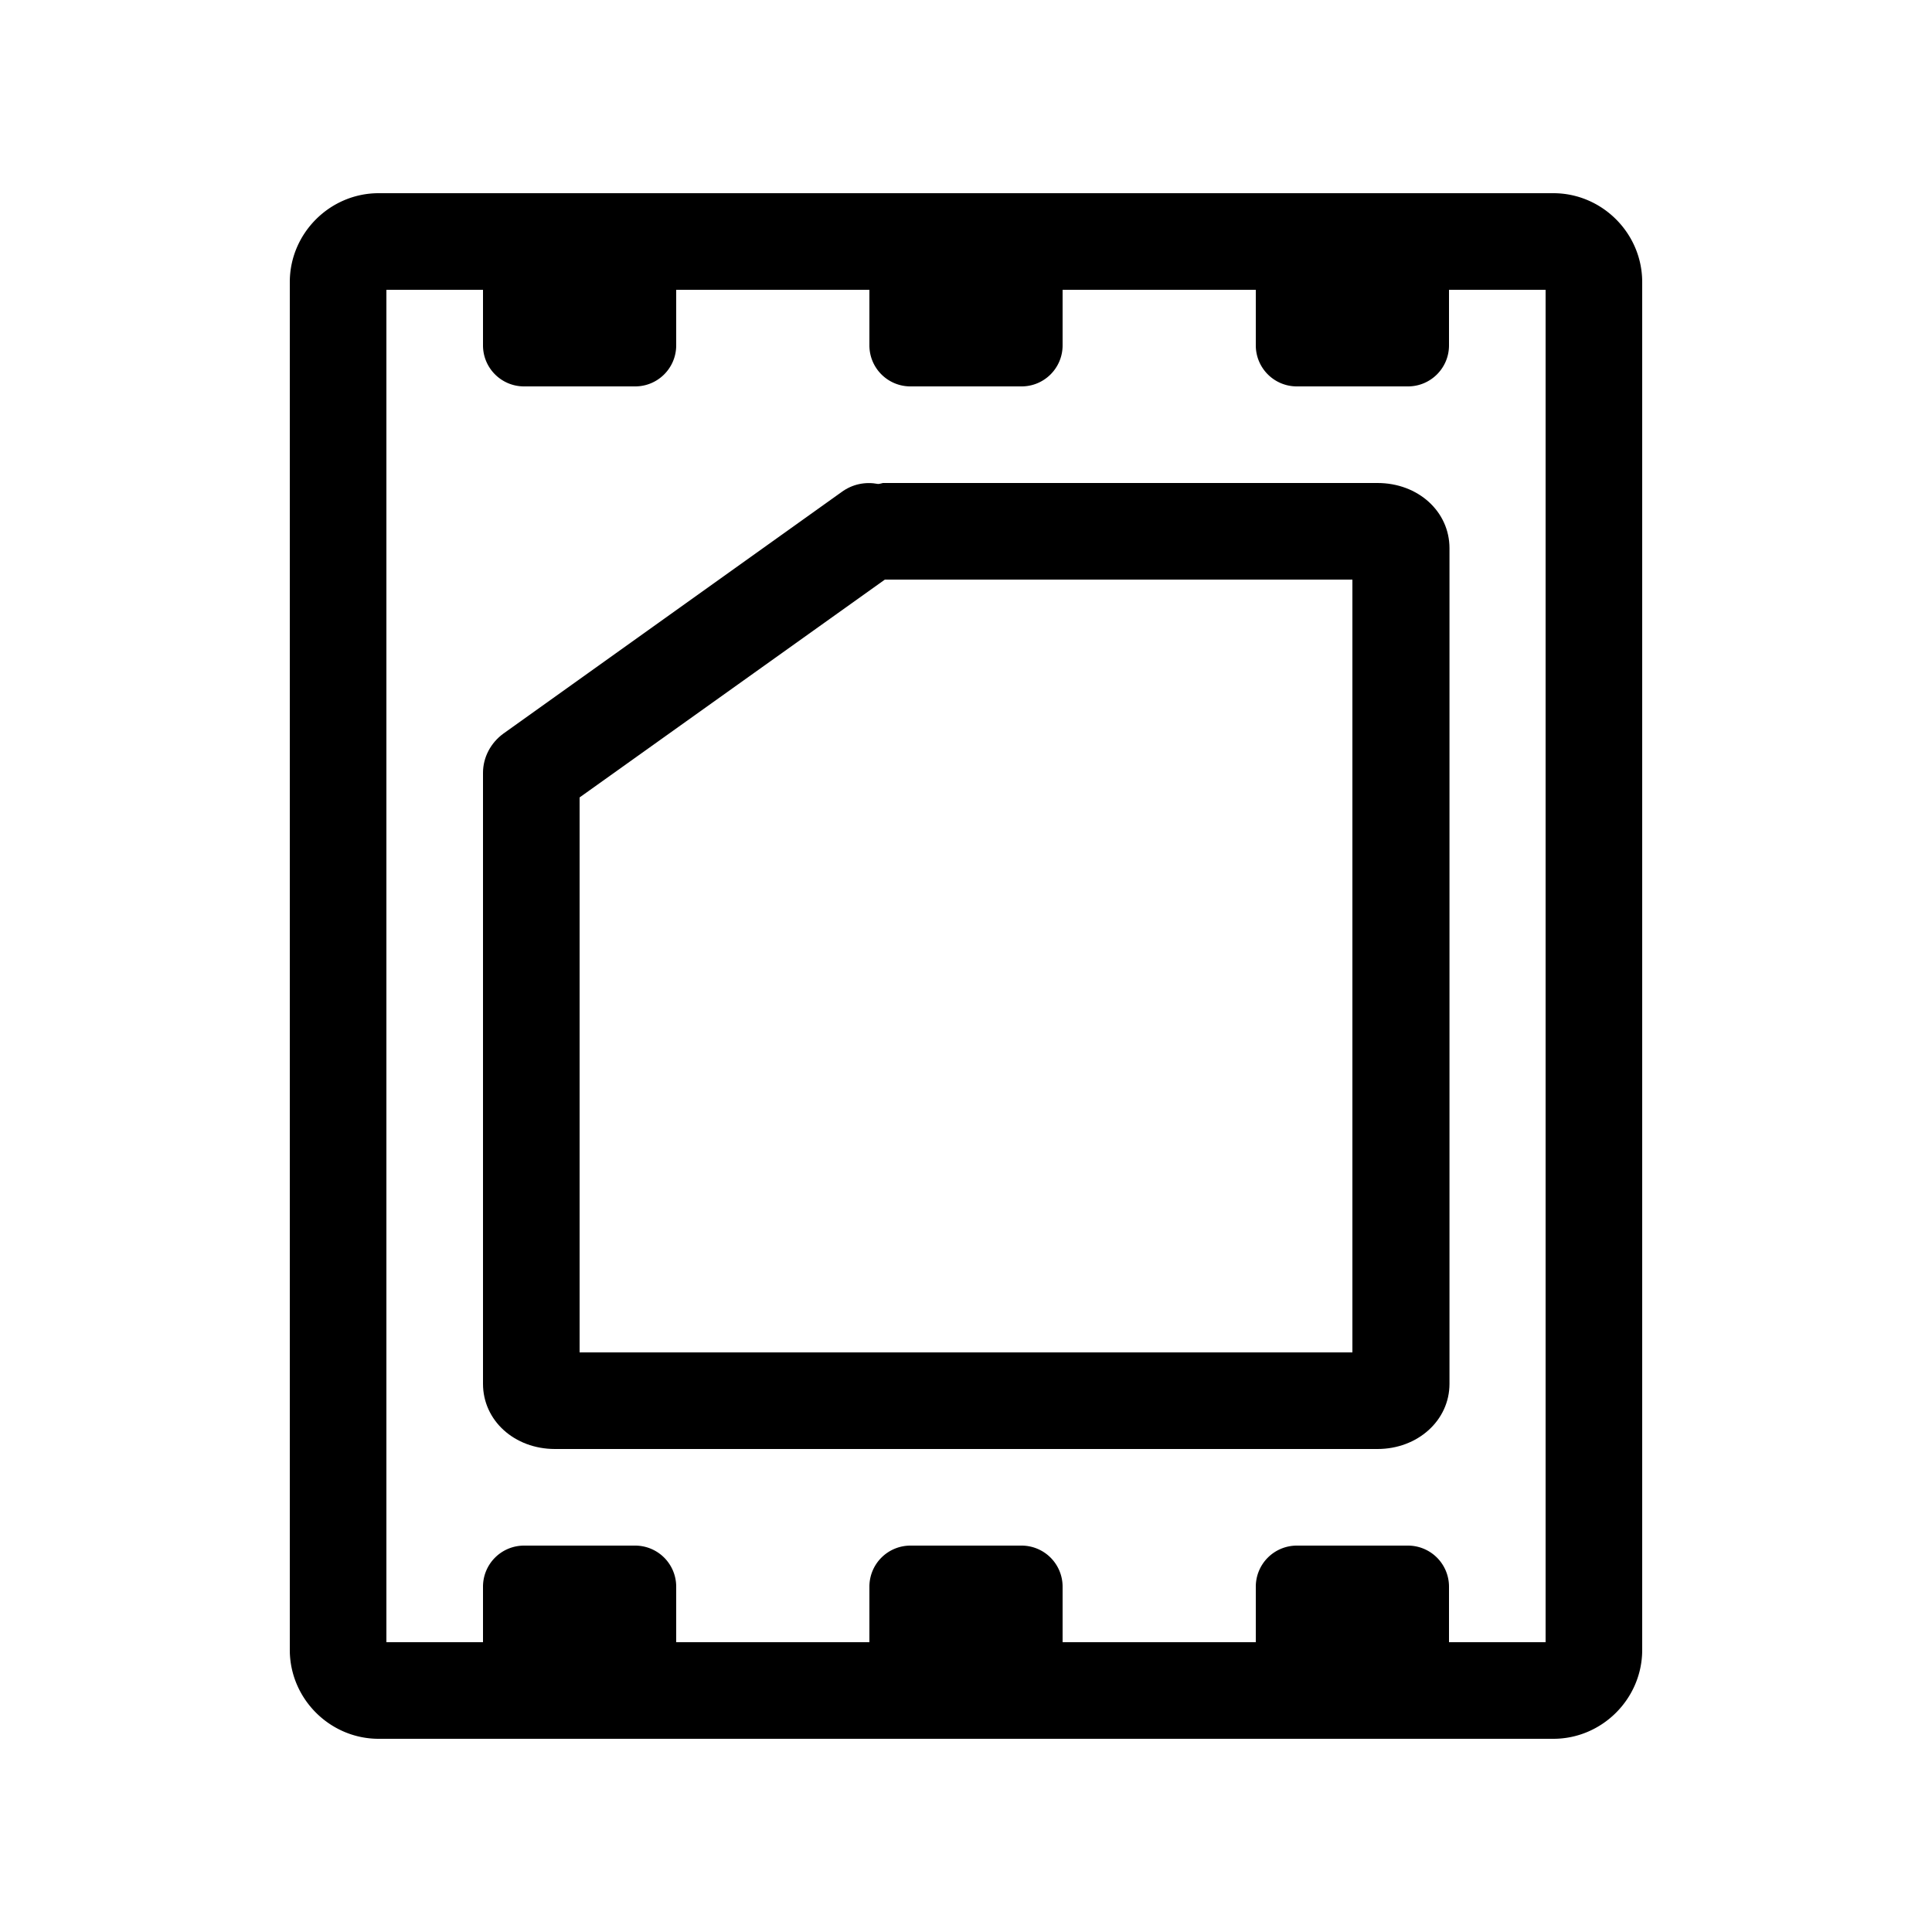
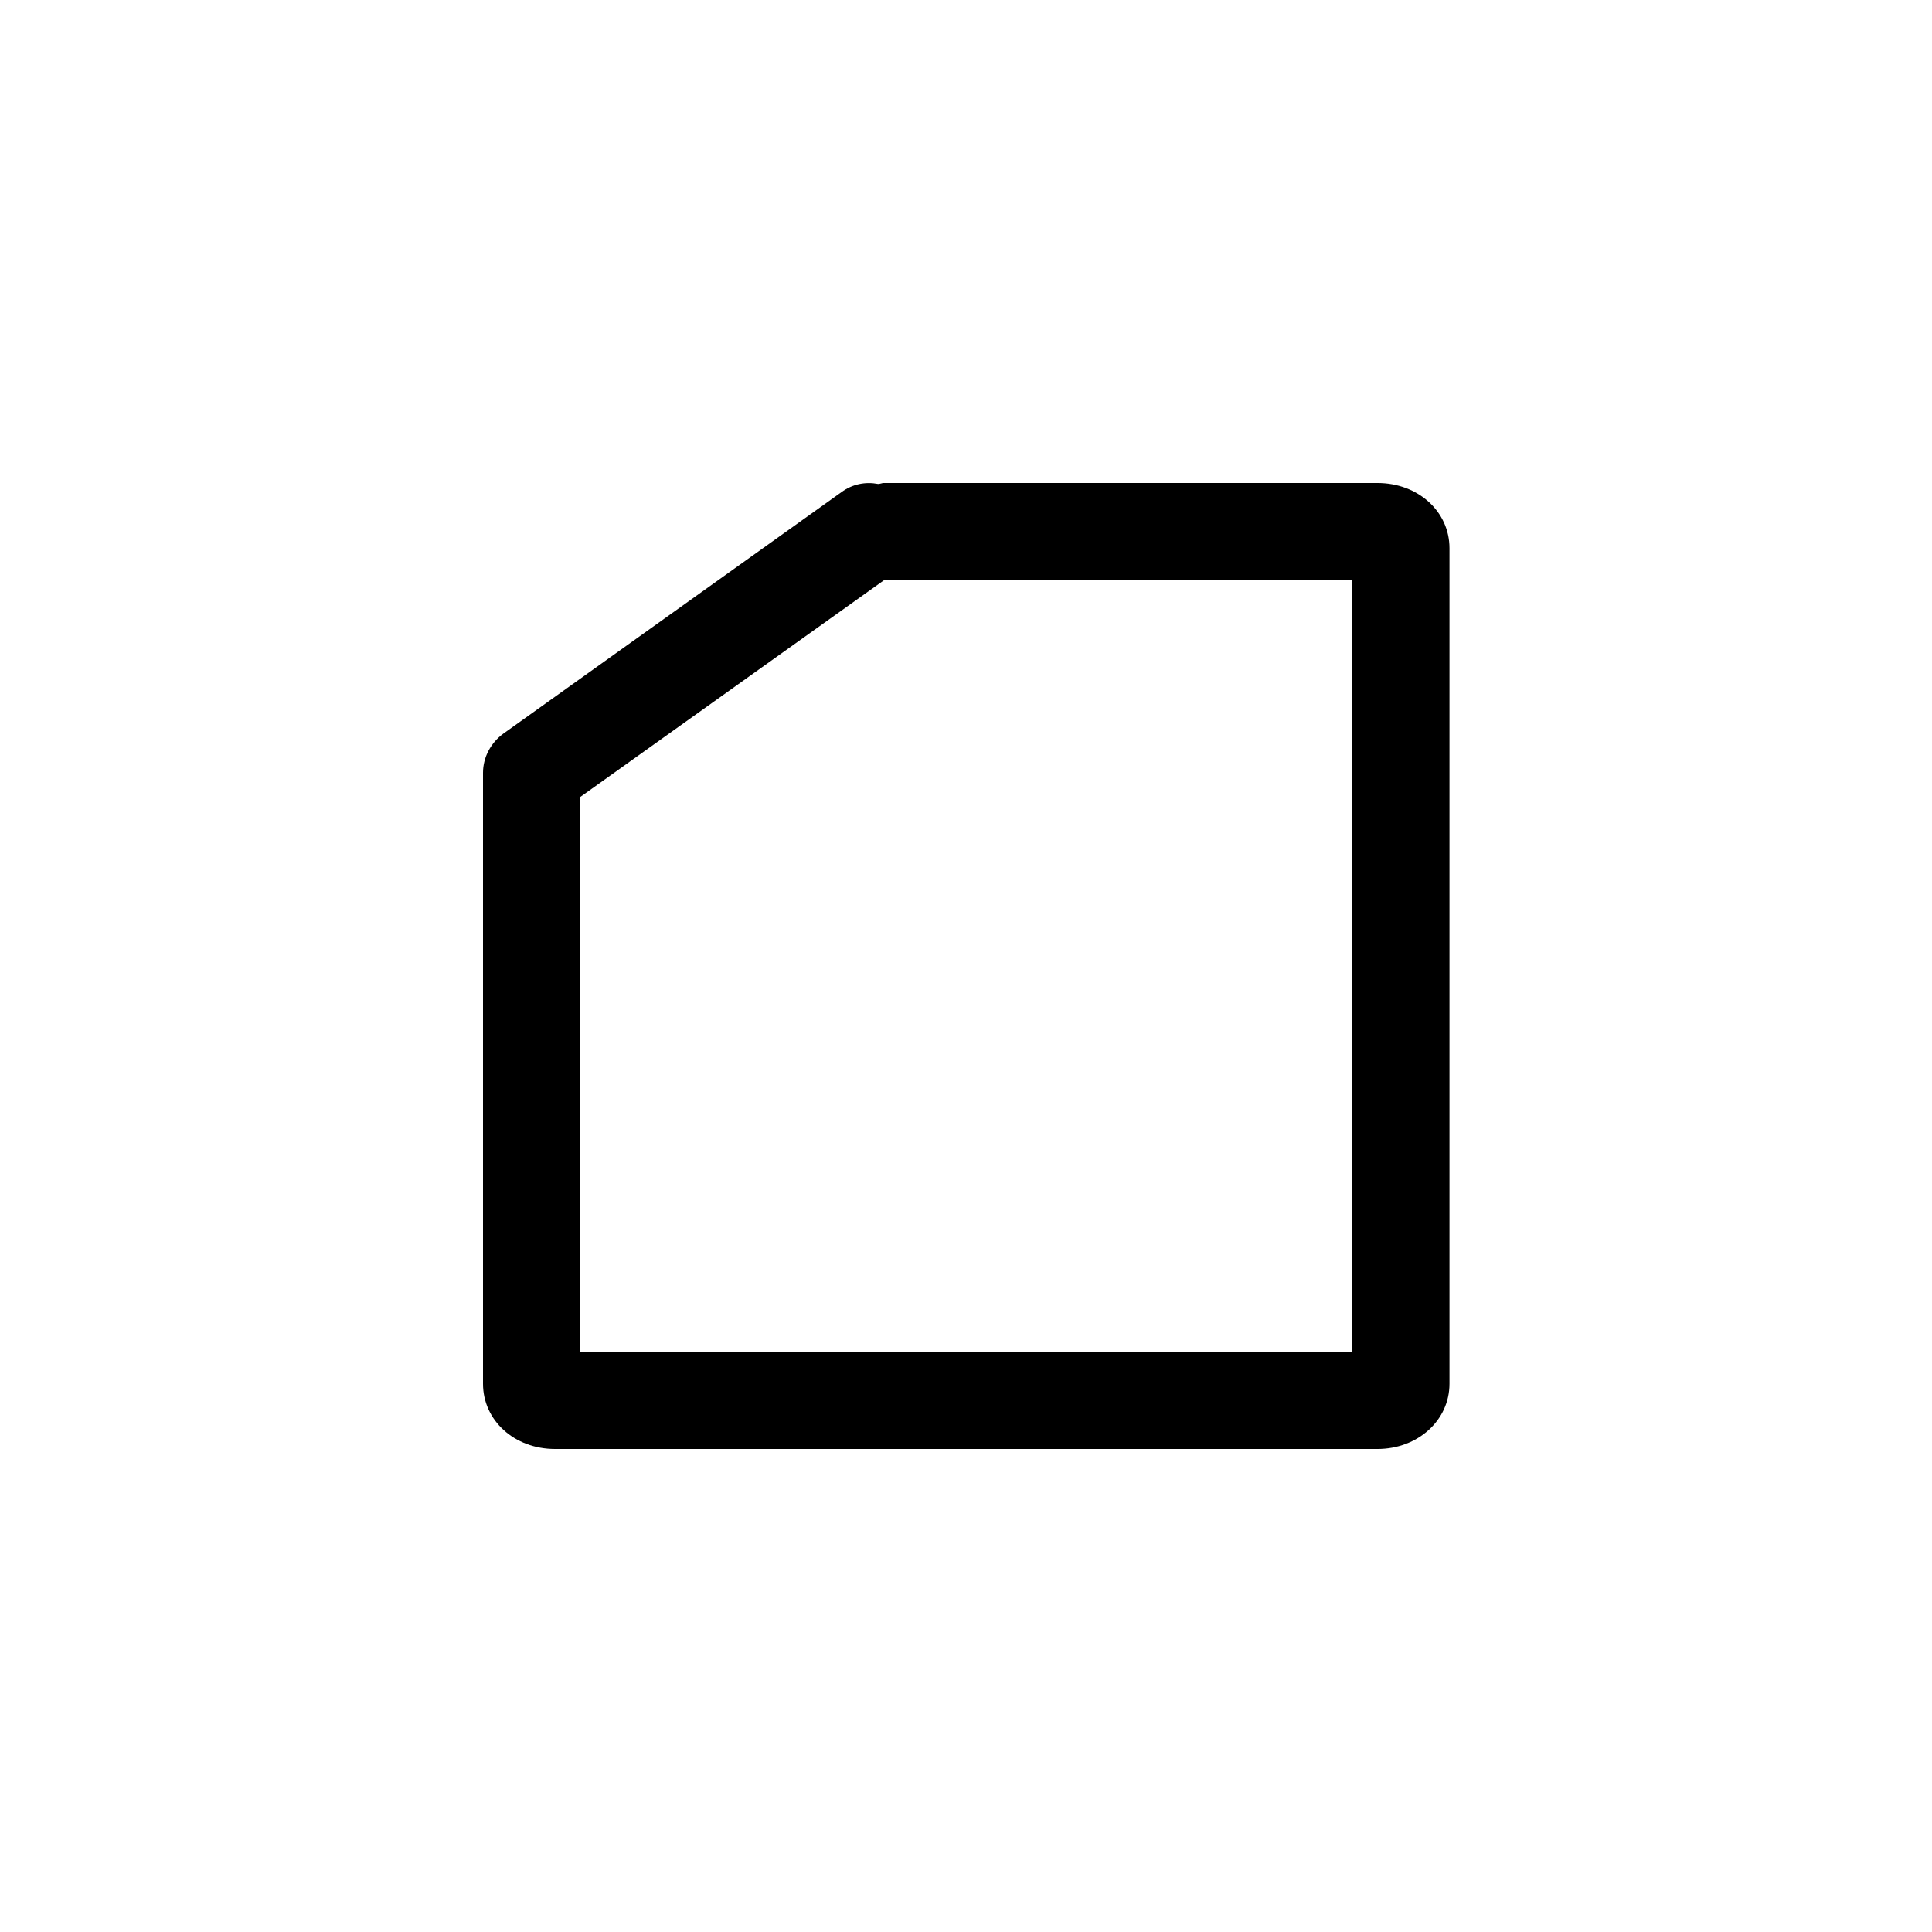
<svg xmlns="http://www.w3.org/2000/svg" viewBox="0 0 40 40">
  <path d="M28.51 10H18.28s-.07.02-.1.02c-.26-.05-.53 0-.76.17l-7 5c-.26.19-.42.49-.42.81v12.65c0 .76.65 1.35 1.49 1.35h17.03c.83 0 1.49-.59 1.49-1.35v-17.3c0-.76-.65-1.35-1.49-1.35ZM28 28H12V16.51L18.32 12H28z" />
-   <path d="M32.16 4H7.84C6.83 4 6 4.83 6 5.84v28.32C6 35.17 6.83 36 7.84 36h24.32c1.01 0 1.84-.83 1.84-1.84V5.84C34 4.83 33.17 4 32.16 4M32 34h-2v-1.15a.85.85 0 0 0-.85-.85h-2.3a.85.85 0 0 0-.85.85V34h-4v-1.15a.85.85 0 0 0-.85-.85h-2.3a.85.85 0 0 0-.85.85V34h-4v-1.15a.85.85 0 0 0-.85-.85h-2.3a.85.85 0 0 0-.85.85V34H8V6h2v1.15c0 .47.38.85.85.85h2.3c.47 0 .85-.38.85-.85V6h4v1.15c0 .47.38.85.85.85h2.3c.47 0 .85-.38.85-.85V6h4v1.15c0 .47.38.85.85.85h2.3c.47 0 .85-.38.85-.85V6h2z" />
</svg>